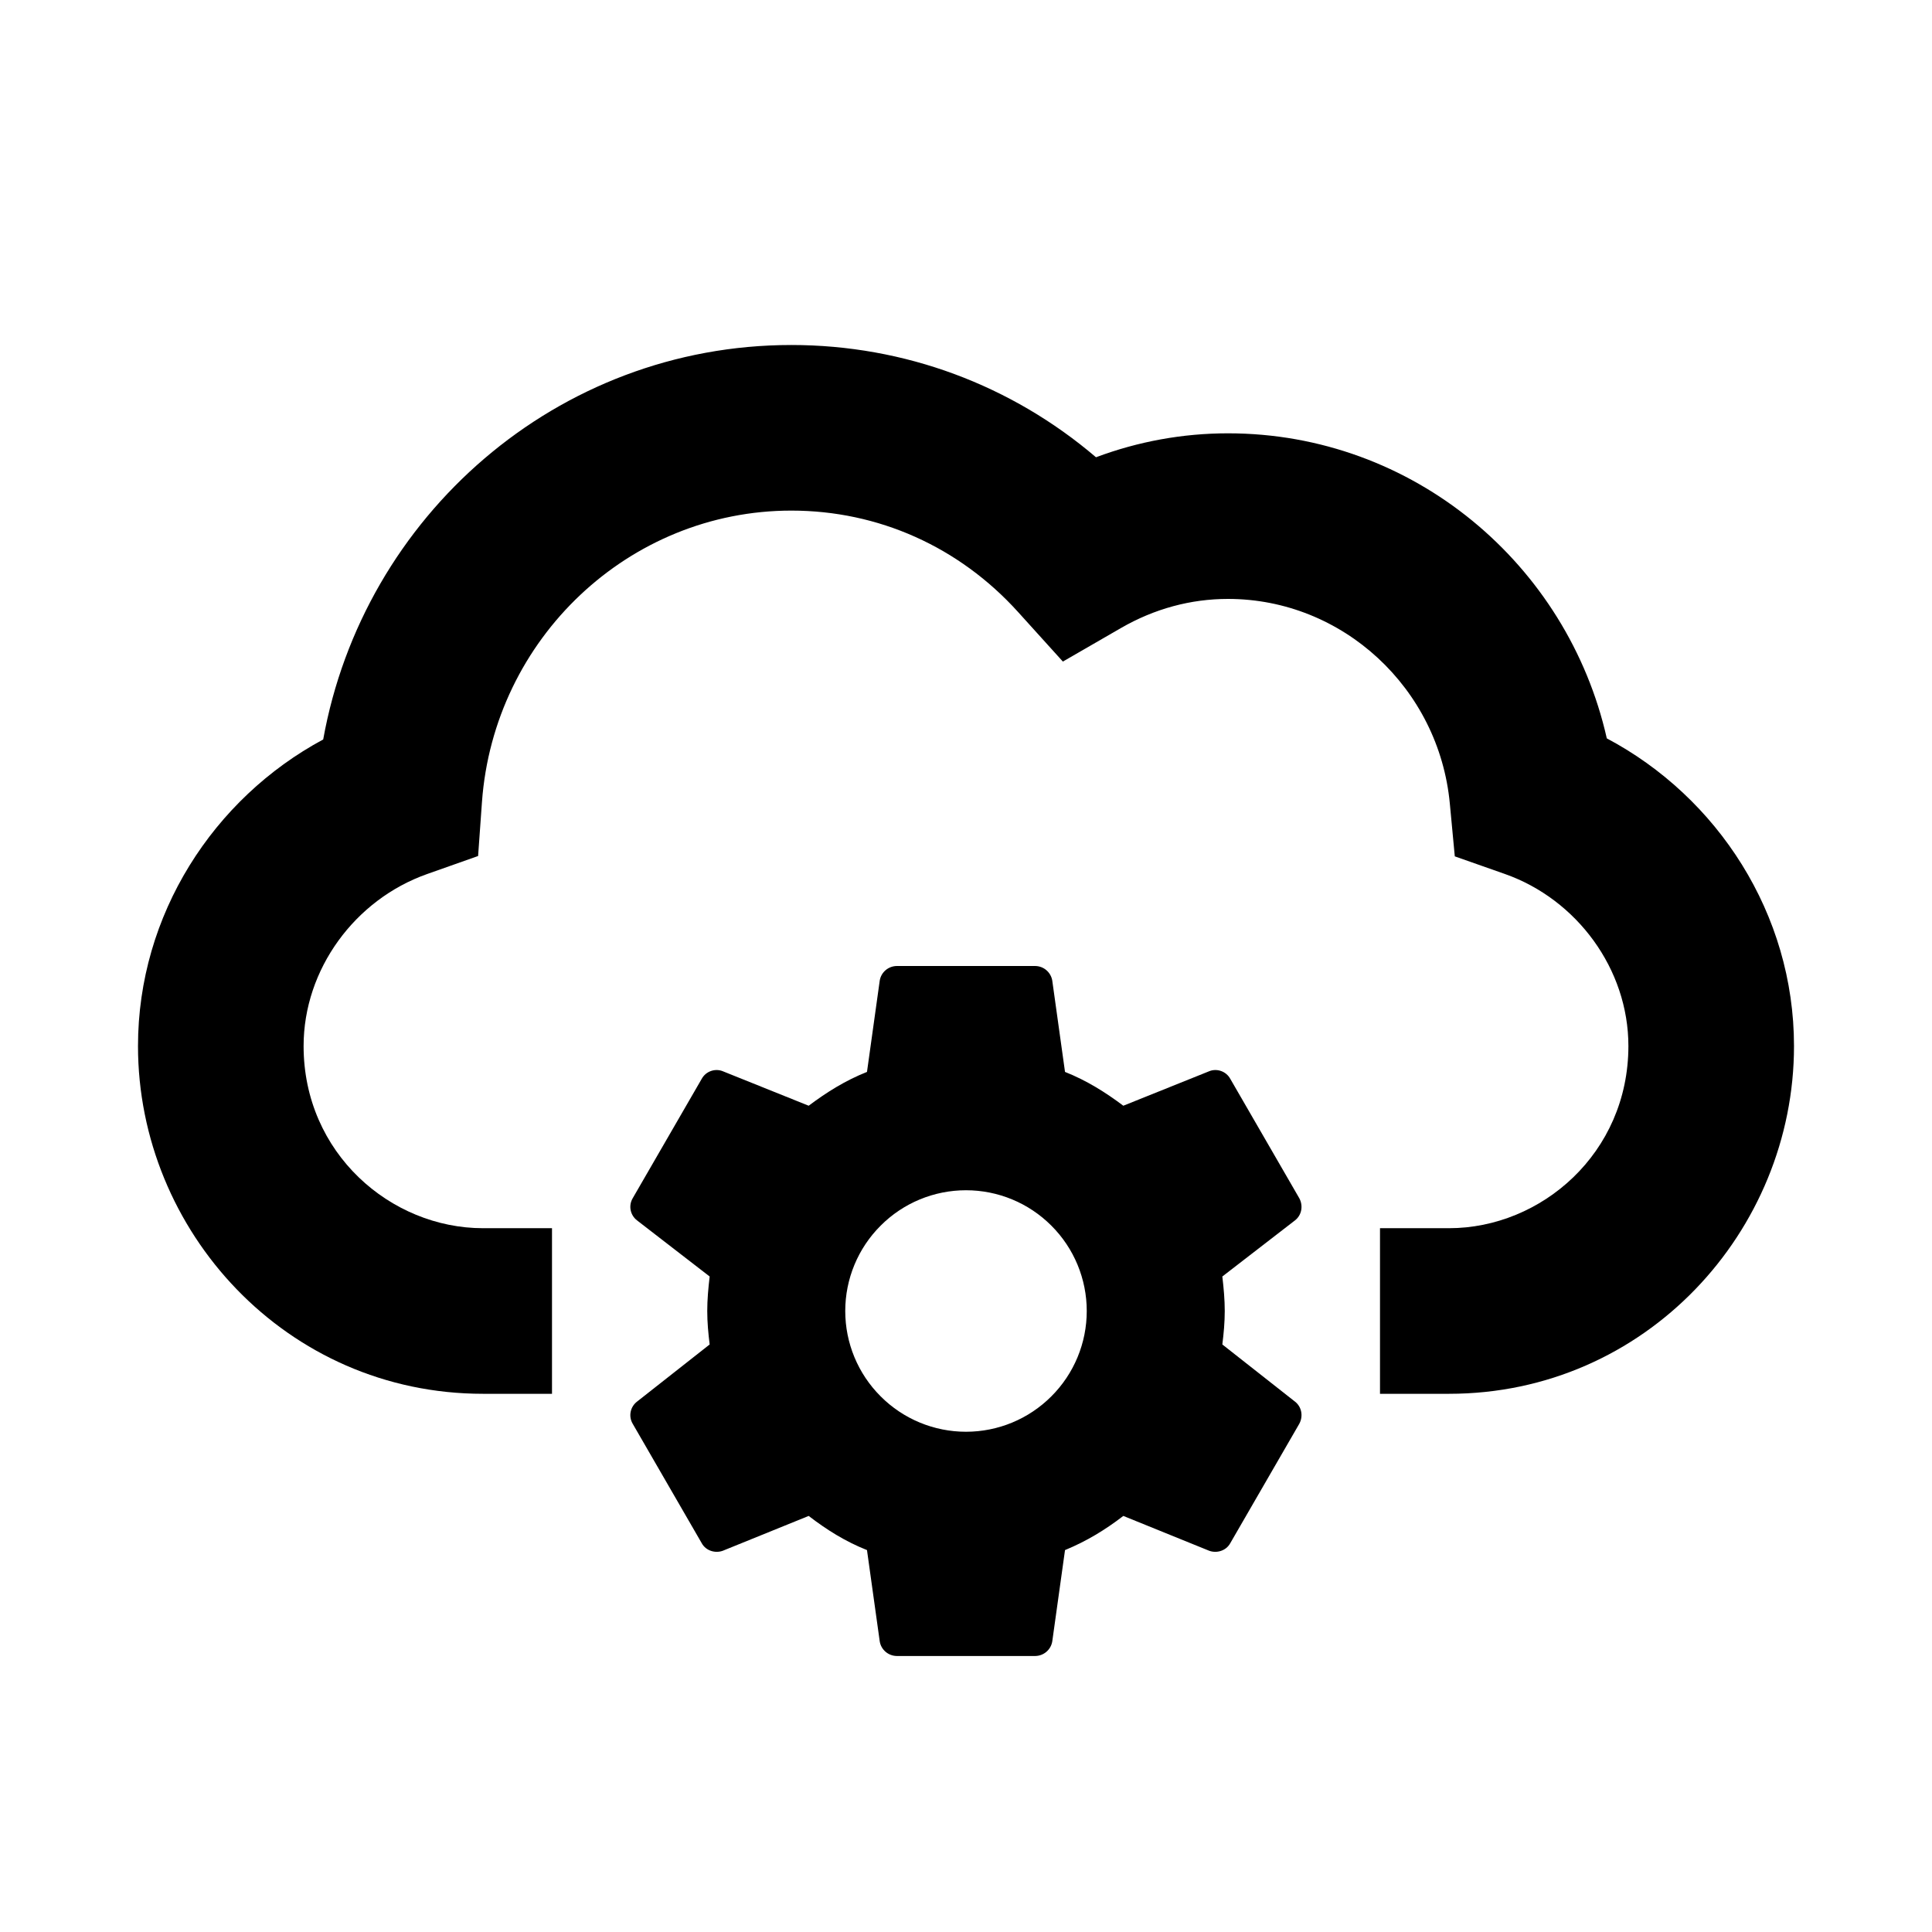
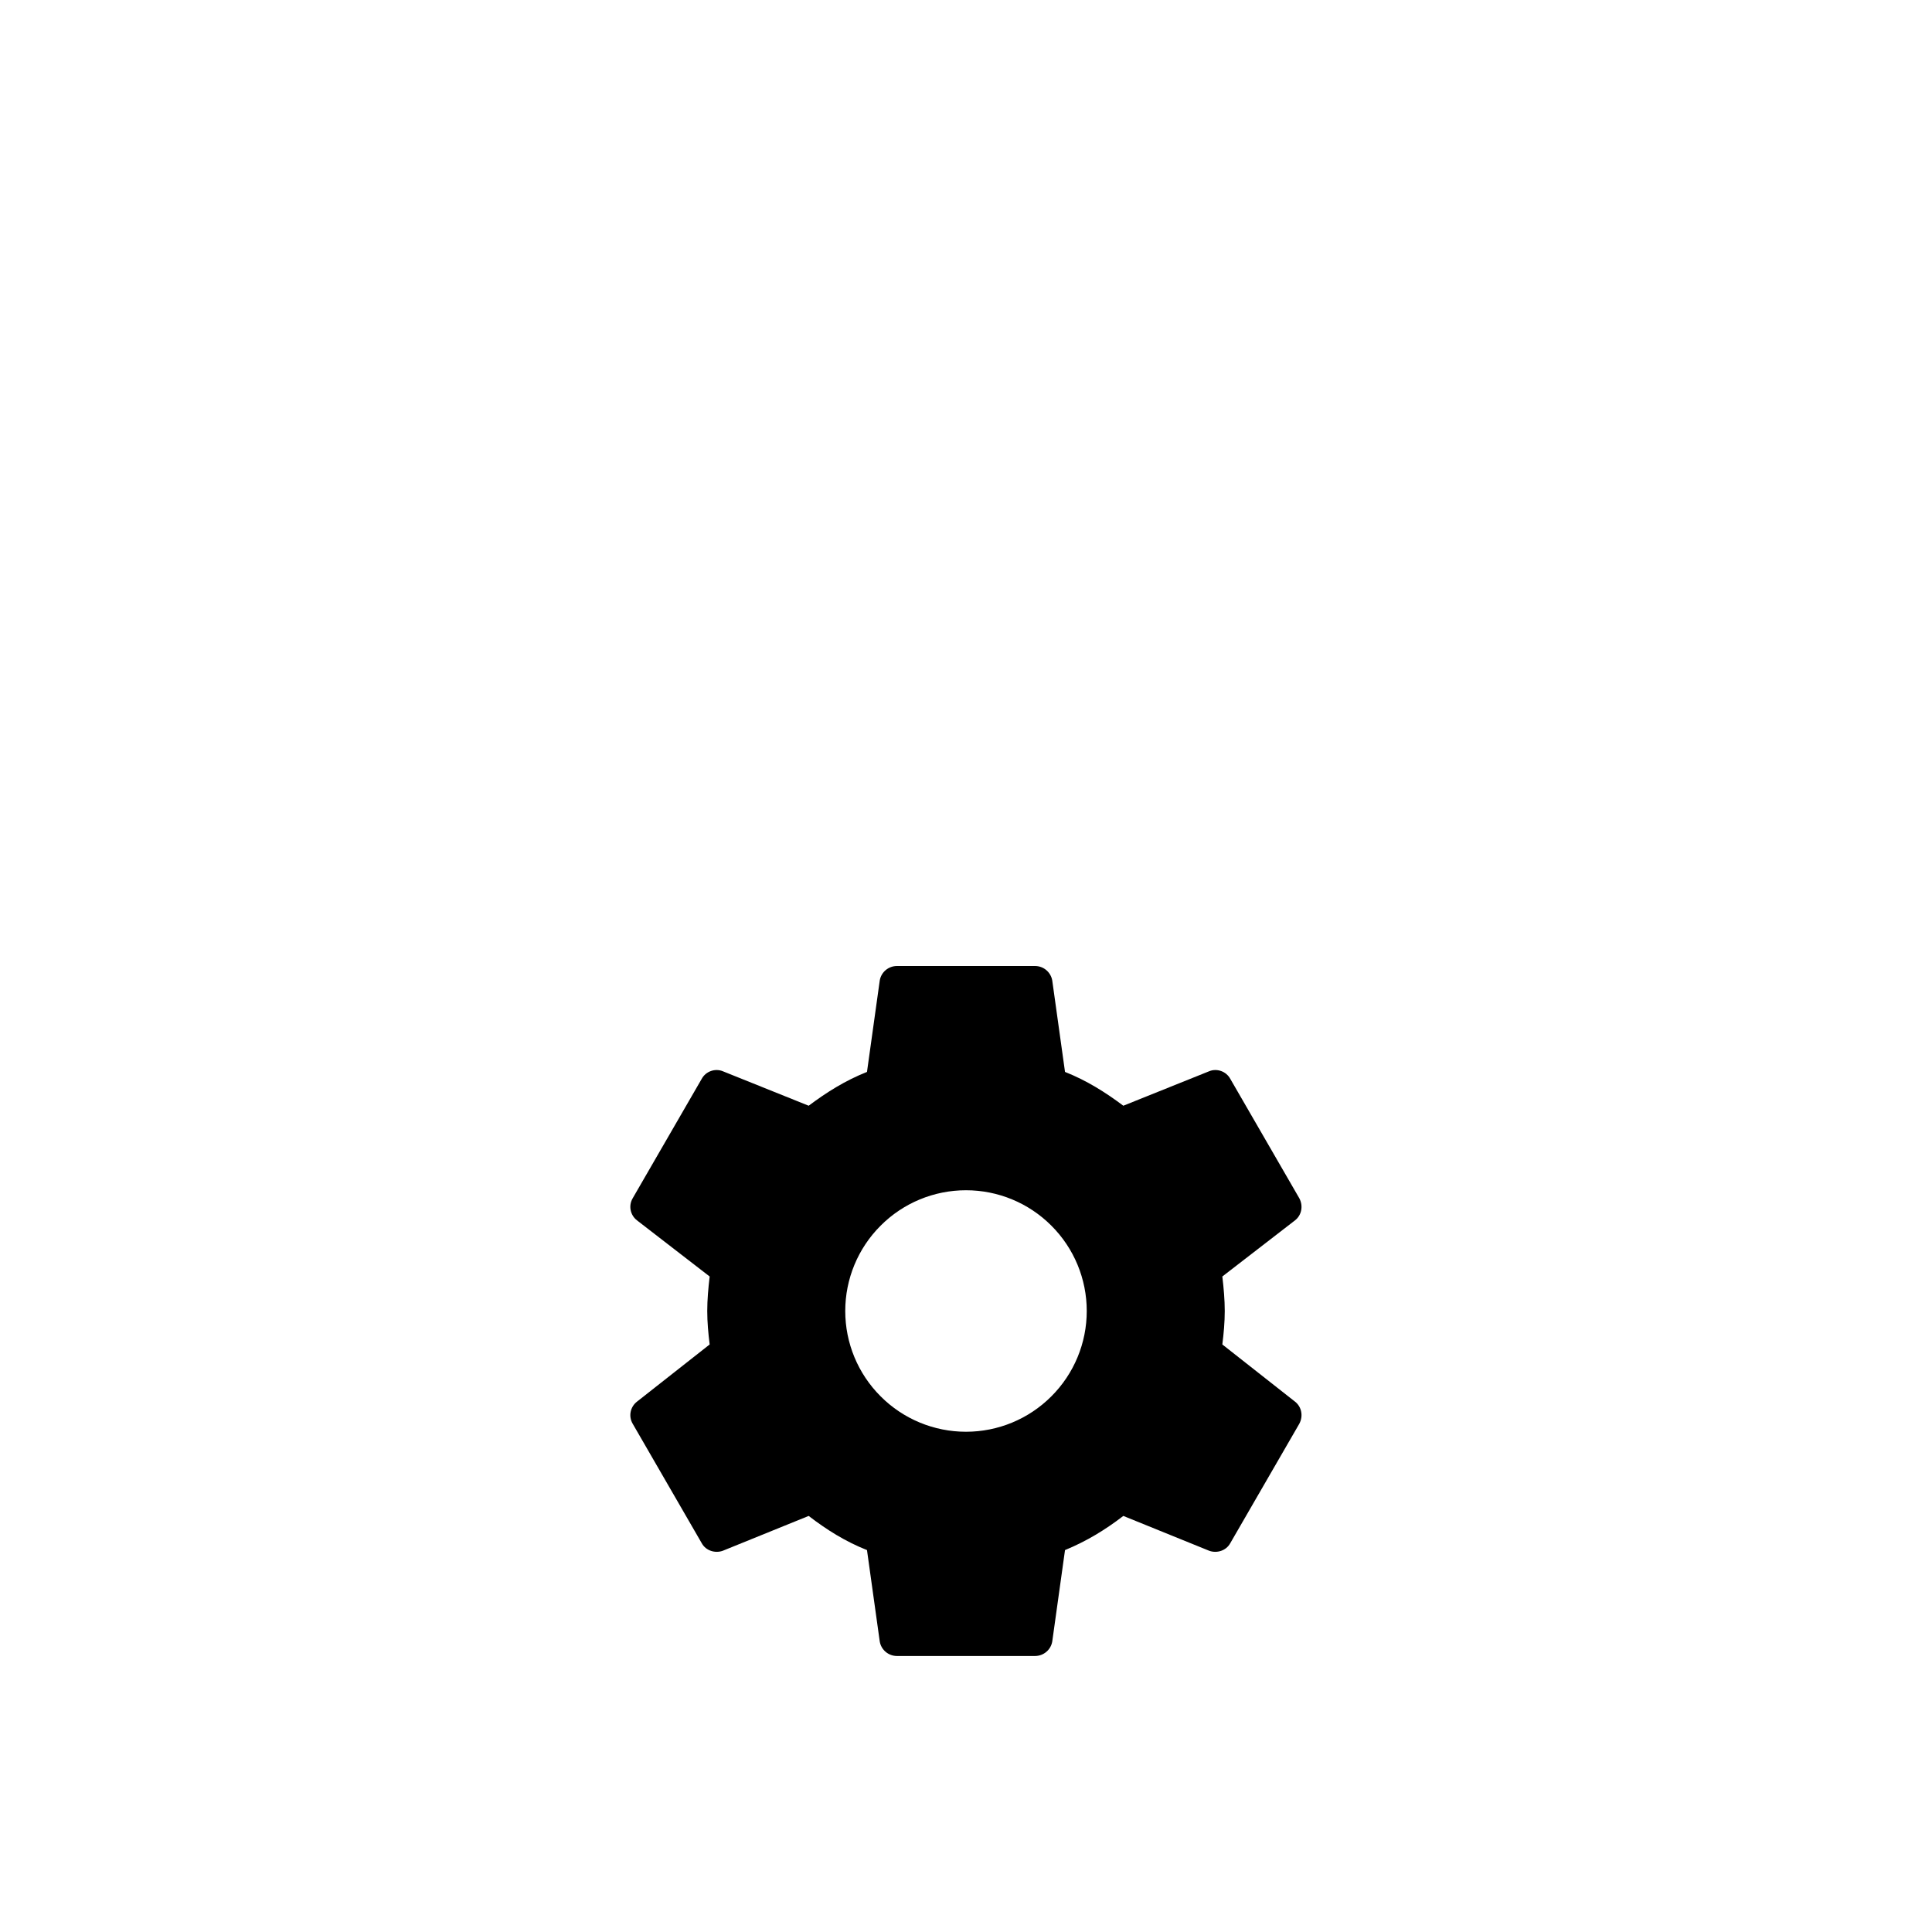
<svg xmlns="http://www.w3.org/2000/svg" width="28" height="28" viewBox="0 0 28 28" fill="none">
-   <path d="M11.469 5C13.112 5 14.659 5.582 15.884 6.627C16.493 6.399 17.138 6.28 17.797 6.28C20.483 6.28 22.719 8.181 23.287 10.701C24.892 11.551 26 13.245 26 15.16C26 17.842 23.851 20.2 21 20.2H20V17.8H21C22.336 17.8 23.599 16.714 23.6 15.16C23.6 14.045 22.854 13.034 21.809 12.666L21.084 12.411L21.012 11.646C20.855 9.975 19.46 8.68 17.797 8.68C17.258 8.68 16.73 8.822 16.244 9.103L15.404 9.588L14.754 8.869C13.9 7.925 12.73 7.4 11.469 7.4C9.115 7.4 7.157 9.255 6.985 11.623L6.929 12.406L6.188 12.668C5.145 13.037 4.4 14.047 4.4 15.16C4.4 16.714 5.664 17.8 7 17.8H8V20.2H7C4.149 20.2 2 17.842 2 15.16C2 13.256 3.095 11.571 4.684 10.717C5.266 7.479 8.075 5 11.469 5Z" fill="black" />
-   <path d="M14 20.75C13.536 20.75 13.091 20.566 12.763 20.237C12.434 19.909 12.25 19.464 12.25 19C12.25 18.536 12.434 18.091 12.763 17.763C13.091 17.434 13.536 17.25 14 17.25C14.464 17.25 14.909 17.434 15.237 17.763C15.566 18.091 15.75 18.536 15.75 19C15.75 19.464 15.566 19.909 15.237 20.237C14.909 20.566 14.464 20.75 14 20.75ZM17.715 19.485C17.735 19.325 17.75 19.165 17.75 19C17.75 18.835 17.735 18.67 17.715 18.5L18.77 17.685C18.865 17.61 18.89 17.475 18.83 17.365L17.83 15.635C17.77 15.525 17.635 15.48 17.525 15.525L16.28 16.025C16.02 15.83 15.75 15.66 15.435 15.535L15.25 14.21C15.24 14.151 15.209 14.098 15.163 14.059C15.118 14.021 15.06 14 15 14H13C12.875 14 12.77 14.09 12.75 14.21L12.565 15.535C12.25 15.66 11.98 15.83 11.72 16.025L10.475 15.525C10.365 15.48 10.23 15.525 10.17 15.635L9.17 17.365C9.105 17.475 9.135 17.61 9.23 17.685L10.285 18.5C10.265 18.67 10.25 18.835 10.25 19C10.25 19.165 10.265 19.325 10.285 19.485L9.23 20.315C9.135 20.39 9.105 20.525 9.17 20.635L10.17 22.365C10.23 22.475 10.365 22.515 10.475 22.475L11.72 21.97C11.98 22.17 12.25 22.34 12.565 22.465L12.75 23.79C12.77 23.91 12.875 24 13 24H15C15.125 24 15.23 23.91 15.25 23.79L15.435 22.465C15.75 22.335 16.02 22.17 16.28 21.97L17.525 22.475C17.635 22.515 17.77 22.475 17.83 22.365L18.83 20.635C18.89 20.525 18.865 20.39 18.77 20.315L17.715 19.485Z" fill="black" />
+   <path d="M14 20.75C13.536 20.75 13.091 20.566 12.763 20.237C12.434 19.909 12.25 19.464 12.25 19C12.25 18.536 12.434 18.091 12.763 17.763C13.091 17.434 13.536 17.25 14 17.25C14.464 17.25 14.909 17.434 15.237 17.763C15.566 18.091 15.75 18.536 15.75 19C15.75 19.464 15.566 19.909 15.237 20.237C14.909 20.566 14.464 20.75 14 20.75ZM17.715 19.485C17.735 19.325 17.75 19.165 17.75 19C17.75 18.835 17.735 18.67 17.715 18.5L18.77 17.685C18.865 17.61 18.89 17.475 18.83 17.365L17.83 15.635C17.77 15.525 17.635 15.48 17.525 15.525L16.28 16.025C16.02 15.83 15.75 15.66 15.435 15.535L15.25 14.21C15.24 14.151 15.209 14.098 15.163 14.059C15.118 14.021 15.06 14 15 14H13C12.875 14 12.77 14.09 12.75 14.21L12.565 15.535C12.25 15.66 11.98 15.83 11.72 16.025L10.475 15.525C10.365 15.48 10.23 15.525 10.17 15.635L9.17 17.365C9.105 17.475 9.135 17.61 9.23 17.685L10.285 18.5C10.265 18.67 10.25 18.835 10.25 19C10.25 19.165 10.265 19.325 10.285 19.485L9.23 20.315C9.135 20.39 9.105 20.525 9.17 20.635L10.17 22.365C10.23 22.475 10.365 22.515 10.475 22.475L11.72 21.97C11.98 22.17 12.25 22.34 12.565 22.465L12.75 23.79C12.77 23.91 12.875 24 13 24H15C15.125 24 15.23 23.91 15.25 23.79L15.435 22.465C15.75 22.335 16.02 22.17 16.28 21.97L17.525 22.475C17.635 22.515 17.77 22.475 17.83 22.365L18.83 20.635C18.89 20.525 18.865 20.39 18.77 20.315L17.715 19.485" fill="black" />
</svg>